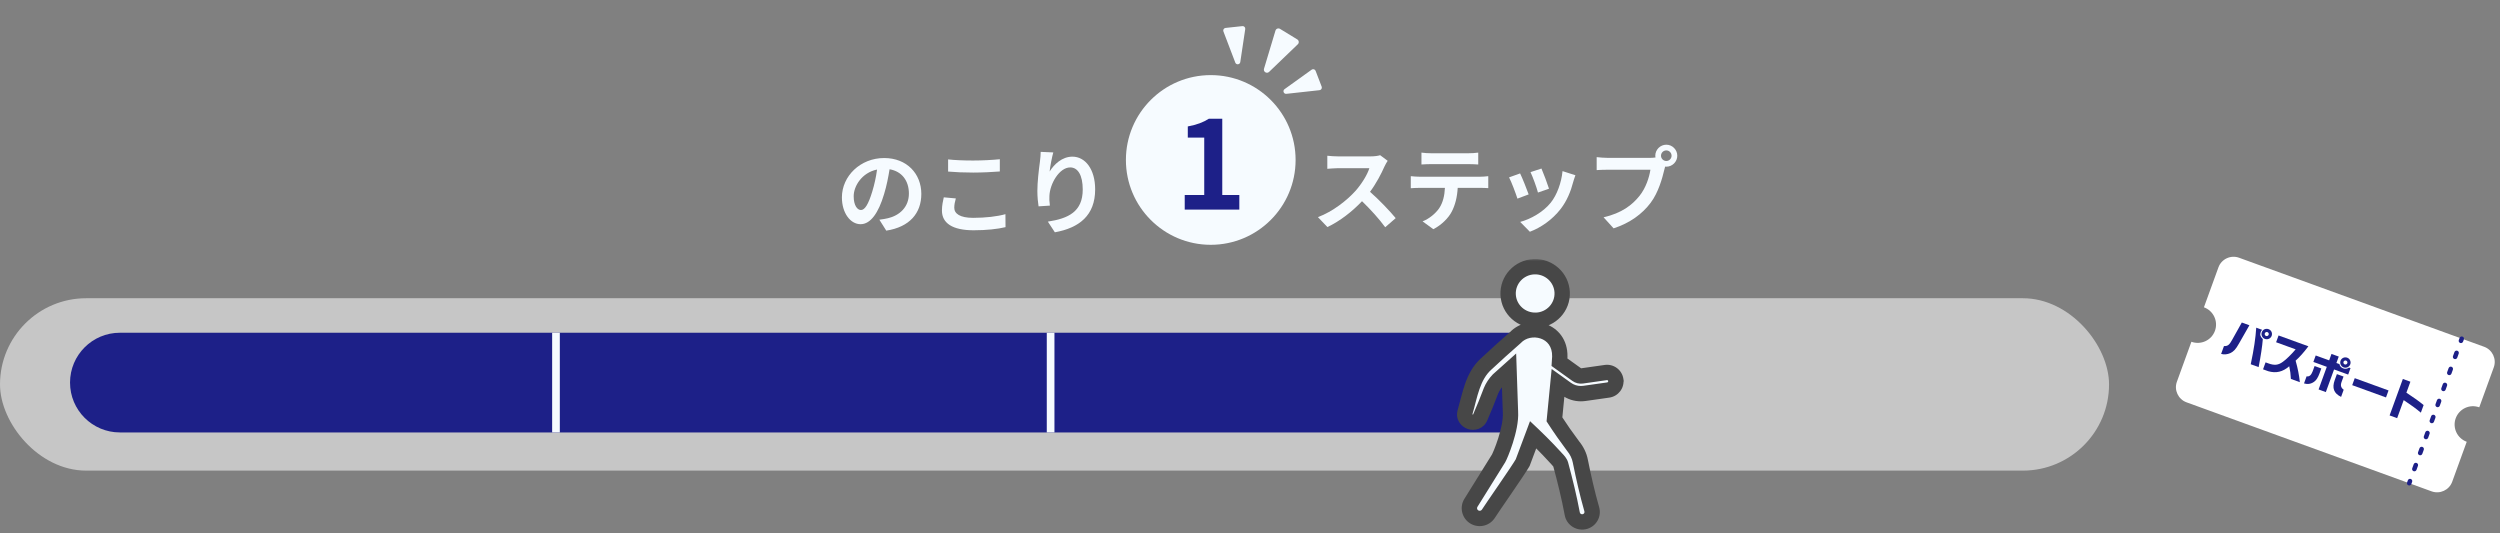
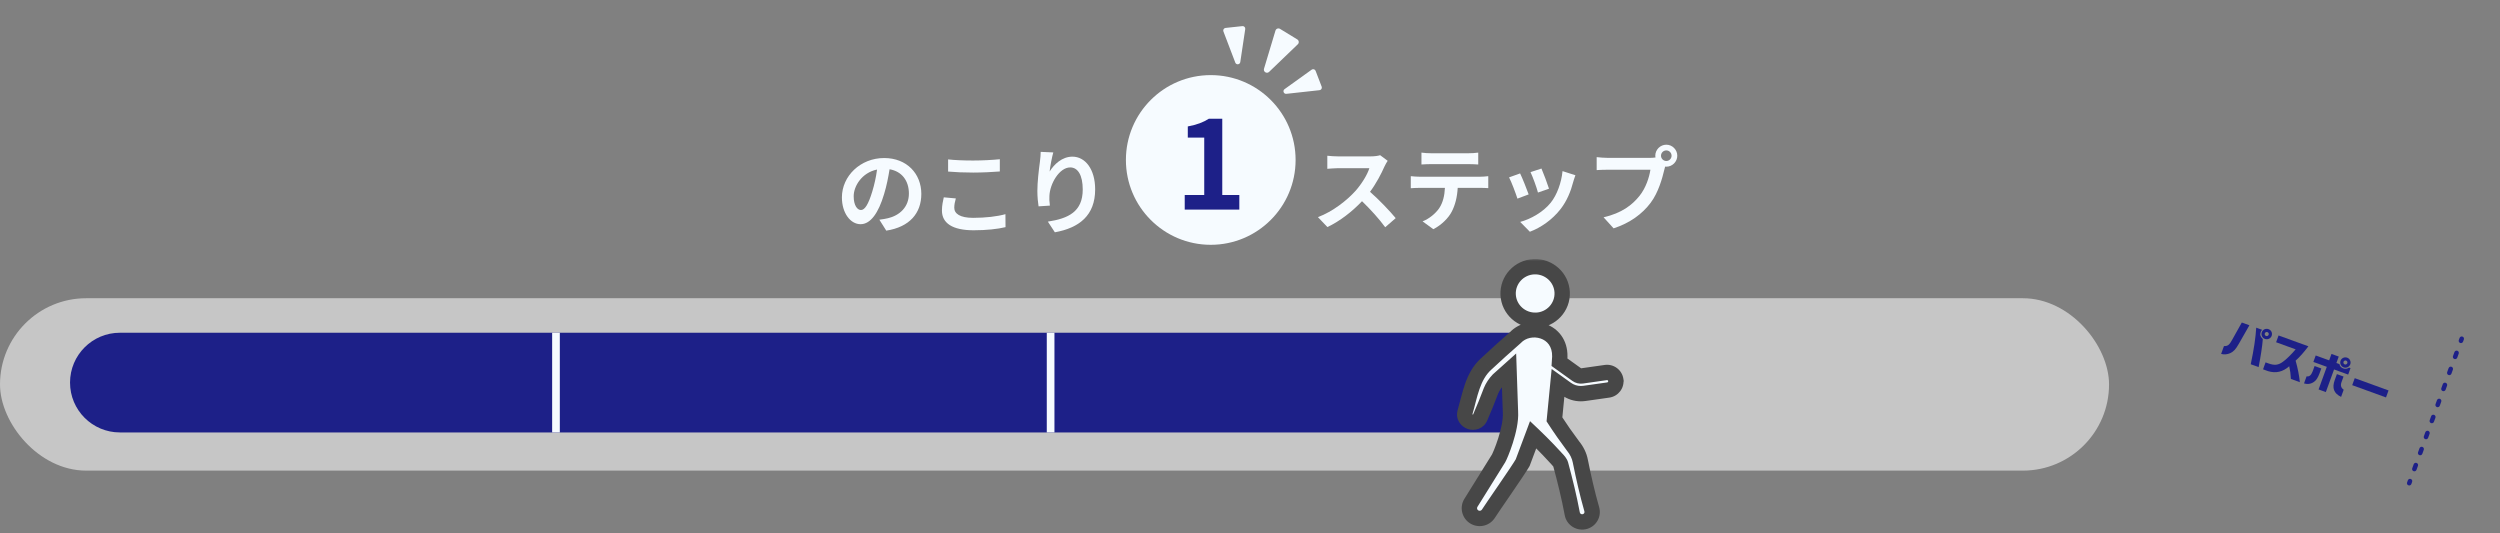
<svg xmlns="http://www.w3.org/2000/svg" width="652" height="139" viewBox="0 0 652 139" fill="none">
  <rect x="0" y="0" width="652" height="139" fill="#808080" stroke="none" />
  <rect y="77.779" width="550.04" height="44.959" rx="22.479" fill="#C6C6C6" />
  <path d="M18.265 99.779C18.265 92.6 24.085 86.779 31.265 86.779H402.265V112.779H31.265C24.085 112.779 18.265 106.959 18.265 99.779Z" fill="#1D2088" />
  <path fill-rule="evenodd" clip-rule="evenodd" d="M146 112.779L146 86.779L144 86.779L144 112.779L146 112.779Z" fill="#F6FBFF" />
  <path fill-rule="evenodd" clip-rule="evenodd" d="M275 112.779L275 86.779L273 86.779L273 112.779L275 112.779Z" fill="#F6FBFF" />
-   <path d="M640.45 109.088C641.352 106.605 644.1 105.326 646.589 106.23L650.378 95.801C651.163 93.641 650.033 91.227 647.867 90.44L583.94 67.216C581.773 66.429 579.358 67.555 578.573 69.716L574.785 80.143C577.274 81.047 578.56 83.792 577.659 86.275C576.757 88.757 574.009 90.037 571.519 89.133L567.731 99.561C566.946 101.722 568.075 104.136 570.241 104.923L634.167 128.146C636.333 128.933 638.748 127.807 639.533 125.646L643.322 115.217C640.833 114.313 639.546 111.568 640.448 109.085L640.45 109.088Z" fill="white" />
  <path d="M641.612 89.447C641.305 89.335 641.146 88.996 641.257 88.69L641.459 88.134C641.57 87.828 641.91 87.67 642.217 87.781C642.525 87.893 642.684 88.232 642.572 88.539L642.371 89.094C642.259 89.4 641.92 89.559 641.612 89.447Z" fill="#1D2088" />
  <path d="M629.464 122.888C629.157 122.776 628.998 122.437 629.109 122.131L629.489 121.085C629.6 120.778 629.94 120.62 630.247 120.732C630.554 120.843 630.713 121.182 630.602 121.489L630.222 122.535C630.111 122.841 629.771 123 629.464 122.888ZM630.982 118.708C630.675 118.597 630.516 118.257 630.627 117.951L631.007 116.905C631.119 116.599 631.458 116.44 631.766 116.552C632.073 116.664 632.232 117.003 632.12 117.309L631.74 118.355C631.629 118.662 631.289 118.82 630.982 118.708ZM632.5 114.529C632.193 114.417 632.034 114.078 632.146 113.771L632.526 112.725C632.637 112.419 632.977 112.261 633.284 112.372C633.591 112.484 633.75 112.823 633.639 113.13L633.259 114.176C633.147 114.482 632.808 114.64 632.5 114.529ZM634.02 110.347C633.712 110.235 633.553 109.896 633.665 109.59L634.045 108.544C634.156 108.237 634.496 108.079 634.803 108.191C635.11 108.302 635.269 108.642 635.158 108.948L634.778 109.994C634.667 110.301 634.327 110.459 634.02 110.347ZM635.538 106.167C635.231 106.056 635.072 105.717 635.183 105.41L635.563 104.364C635.674 104.058 636.014 103.899 636.321 104.011C636.629 104.123 636.788 104.462 636.676 104.768L636.296 105.814C636.185 106.121 635.845 106.279 635.538 106.167ZM637.056 101.988C636.749 101.876 636.59 101.537 636.701 101.231L637.081 100.185C637.193 99.878 637.533 99.72 637.84 99.832C638.147 99.943 638.306 100.282 638.195 100.589L637.815 101.635C637.703 101.941 637.364 102.1 637.056 101.988ZM638.575 97.808C638.267 97.697 638.109 97.357 638.22 97.051L638.6 96.005C638.711 95.698 639.051 95.54 639.358 95.652C639.665 95.764 639.824 96.103 639.713 96.409L639.333 97.455C639.222 97.762 638.882 97.92 638.575 97.808ZM640.094 93.627C639.787 93.515 639.628 93.176 639.739 92.869L640.119 91.823C640.23 91.517 640.57 91.359 640.877 91.47C641.185 91.582 641.344 91.921 641.232 92.228L640.852 93.274C640.741 93.58 640.401 93.738 640.094 93.627Z" fill="#1D2088" />
  <path d="M628.123 126.579C627.816 126.467 627.657 126.128 627.768 125.822L627.97 125.266C628.081 124.96 628.421 124.802 628.728 124.913C629.035 125.025 629.194 125.364 629.083 125.671L628.881 126.226C628.77 126.532 628.43 126.691 628.123 126.579Z" fill="#1D2088" />
  <path d="M586.643 84.832L583.932 89.582C583.074 91.105 582.57 91.651 581.655 92.096C580.856 92.449 580.025 92.524 579.269 92.297L580.013 90.247C580.964 90.314 581.418 89.968 582.16 88.596L584.666 84.112L586.646 84.831L586.643 84.832ZM589.955 86.01C589.748 86.275 589.666 86.403 589.588 86.619C589.338 87.305 589.486 87.773 590.144 88.437C589.991 90.337 589.632 92.734 589.05 95.743L586.995 94.996C587.843 90.955 588.239 88.256 588.427 85.458L589.954 86.013L589.955 86.01ZM592.45 87.585C592.196 88.283 591.405 88.651 590.705 88.397C590.006 88.144 589.621 87.36 589.882 86.64C590.144 85.921 590.923 85.585 591.644 85.847C592.366 86.11 592.703 86.888 592.45 87.585ZM590.664 86.937C590.562 87.217 590.706 87.523 590.975 87.621C591.244 87.718 591.562 87.58 591.664 87.3C591.765 87.02 591.622 86.714 591.341 86.612C591.061 86.51 590.762 86.668 590.664 86.937Z" fill="#1D2088" />
  <path d="M593.608 89.258L594.251 87.489L602.03 90.314C600.771 91.971 599.843 93.019 598.696 94.061C599.285 96.157 599.595 97.753 599.8 99.673L597.464 98.824C597.399 97.526 597.297 96.773 597.032 95.52C595.34 96.994 593.584 97.402 591.557 96.812L590.202 96.319L590.861 94.505L591.538 94.751C593.168 95.355 594.155 95.252 595.385 94.351C596.181 93.803 597.634 92.385 598.705 91.11L593.604 89.257L593.608 89.258Z" fill="#1D2088" />
  <path d="M605.397 96.093L604.925 97.392C604.532 98.476 604.068 99.182 603.512 99.576C602.697 100.142 601.818 100.285 600.888 99.995L601.558 98.15C602.253 98.281 602.737 97.887 603.142 96.842L603.644 95.459L605.399 96.096L605.397 96.093ZM603.936 92.706L607.443 93.98L608.051 92.305L609.943 92.993L609.335 94.668L610.121 94.953C610.215 95.498 610.564 95.878 611.114 96.078C611.663 96.278 612.152 96.201 612.628 95.864L613.015 96.004L612.403 97.69L608.723 96.353L606.578 102.256L604.686 101.568L606.83 95.666L603.324 94.392L603.936 92.706ZM612.951 95.008C612.698 95.706 611.921 96.067 611.222 95.813C610.523 95.559 610.16 94.784 610.417 94.075C610.675 93.367 611.443 93.027 612.164 93.29C612.841 93.535 613.203 94.323 612.953 95.009L612.951 95.008ZM611.195 98.199L610.676 99.627C610.353 100.517 610.511 101.123 611.235 101.64L610.557 103.508C608.663 102.588 608.148 101.222 608.893 99.138L609.463 97.57L611.195 98.199ZM611.188 94.368C611.09 94.636 611.234 94.942 611.503 95.04C611.772 95.138 612.079 94.996 612.18 94.716C612.282 94.436 612.135 94.141 611.854 94.039C611.596 93.945 611.289 94.09 611.188 94.368Z" fill="#1D2088" />
  <path d="M622.931 101.829L622.268 103.652L613.456 100.451L614.119 98.628L622.931 101.829Z" fill="#1D2088" />
-   <path d="M627.589 102.415C629.877 103.928 630.699 104.518 632.081 105.638L631.36 107.624C630.108 106.573 628.899 105.684 626.887 104.347L625.176 109.057L623.208 108.343L626.663 98.833L628.631 99.548L627.589 102.415Z" fill="#1D2088" />
  <mask id="path-6-outside-1_519_729" maskUnits="userSpaceOnUse" x="379" y="67.551" width="45" height="71" fill="black">
    <rect fill="white" x="379" y="67.551" width="45" height="71" />
    <path d="M421.404 99.102C421.219 97.85 420.047 96.975 418.783 97.159L412.554 98.044C412.092 98.105 411.629 97.993 411.259 97.728L406.706 94.463L406.798 93.028C406.952 85.876 398.883 84.147 395.214 88.043C392.665 90.251 390.064 92.631 387.618 94.9C384.01 98.115 383.352 103.161 382.068 107.546C381.471 109.977 384.987 111.178 386.025 108.879C387.032 106.61 387.968 104.27 388.841 101.95C389.283 100.882 389.941 99.895 390.743 99.061L393.559 96.538C393.703 100.872 393.929 107.424 393.929 107.424C394.217 111.91 391.216 118.92 390.835 119.541L383.609 131.149C382.869 132.349 383.188 133.926 384.37 134.74C385.593 135.574 387.269 135.279 388.111 134.069C388.954 132.705 395.882 122.817 397.116 120.66C397.825 118.788 398.883 115.959 399.85 113.365C401.227 114.667 402.553 116.01 403.858 117.363C404.598 118.147 405.338 118.94 406.068 119.734C406.438 120.131 406.88 120.599 407.034 121.138C408.186 125.39 409.234 129.663 410.046 133.987C410.313 135.493 411.865 136.449 413.346 136.022C414.733 135.625 415.535 134.191 415.134 132.817C413.952 128.687 413.006 124.495 412.153 120.283C411.886 118.839 411.197 117.465 410.262 116.336C408.566 114.067 406.942 111.758 405.4 109.377L406.325 99.875L408.525 101.452C409.625 102.245 410.93 102.663 412.277 102.663C412.585 102.663 412.893 102.642 413.202 102.602L419.43 101.716C420.695 101.533 421.579 100.373 421.394 99.122L421.404 99.102Z" />
-     <path d="M400.682 83.526C404.578 83.353 407.589 80.087 407.415 76.231C407.24 72.376 403.94 69.395 400.055 69.558C396.16 69.731 393.148 72.996 393.323 76.852C393.497 80.708 396.797 83.689 400.692 83.516L400.682 83.526Z" />
  </mask>
  <path d="M421.404 99.102C421.219 97.85 420.047 96.975 418.783 97.159L412.554 98.044C412.092 98.105 411.629 97.993 411.259 97.728L406.706 94.463L406.798 93.028C406.952 85.876 398.883 84.147 395.214 88.043C392.665 90.251 390.064 92.631 387.618 94.9C384.01 98.115 383.352 103.161 382.068 107.546C381.471 109.977 384.987 111.178 386.025 108.879C387.032 106.61 387.968 104.27 388.841 101.95C389.283 100.882 389.941 99.895 390.743 99.061L393.559 96.538C393.703 100.872 393.929 107.424 393.929 107.424C394.217 111.91 391.216 118.92 390.835 119.541L383.609 131.149C382.869 132.349 383.188 133.926 384.37 134.74C385.593 135.574 387.269 135.279 388.111 134.069C388.954 132.705 395.882 122.817 397.116 120.66C397.825 118.788 398.883 115.959 399.85 113.365C401.227 114.667 402.553 116.01 403.858 117.363C404.598 118.147 405.338 118.94 406.068 119.734C406.438 120.131 406.88 120.599 407.034 121.138C408.186 125.39 409.234 129.663 410.046 133.987C410.313 135.493 411.865 136.449 413.346 136.022C414.733 135.625 415.535 134.191 415.134 132.817C413.952 128.687 413.006 124.495 412.153 120.283C411.886 118.839 411.197 117.465 410.262 116.336C408.566 114.067 406.942 111.758 405.4 109.377L406.325 99.875L408.525 101.452C409.625 102.245 410.93 102.663 412.277 102.663C412.585 102.663 412.893 102.642 413.202 102.602L419.43 101.716C420.695 101.533 421.579 100.373 421.394 99.122L421.404 99.102Z" fill="#F6FBFF" />
  <path d="M400.682 83.526C404.578 83.353 407.589 80.087 407.415 76.231C407.24 72.376 403.94 69.395 400.055 69.558C396.16 69.731 393.148 72.996 393.323 76.852C393.497 80.708 396.797 83.689 400.692 83.516L400.682 83.526Z" fill="#F6FBFF" />
  <path d="M421.404 99.102L423.189 100.004L423.475 99.437L423.382 98.809L421.404 99.102ZM418.783 97.159L419.064 99.139L419.07 99.138L418.783 97.159ZM412.554 98.044L412.816 100.027L412.826 100.025L412.835 100.024L412.554 98.044ZM411.259 97.728L410.093 99.354L410.096 99.355L411.259 97.728ZM406.706 94.463L404.71 94.334L404.638 95.441L405.54 96.088L406.706 94.463ZM406.798 93.028L408.794 93.157L408.797 93.114L408.798 93.071L406.798 93.028ZM395.214 88.043L396.523 89.555L396.6 89.488L396.67 89.414L395.214 88.043ZM387.618 94.9L388.949 96.393L388.963 96.38L388.978 96.367L387.618 94.9ZM382.068 107.546L380.148 106.984L380.136 107.026L380.125 107.07L382.068 107.546ZM386.025 108.879L387.848 109.702L387.853 109.69L386.025 108.879ZM388.841 101.95L386.993 101.186L386.981 101.215L386.97 101.245L388.841 101.95ZM390.743 99.061L389.408 97.571L389.353 97.621L389.301 97.675L390.743 99.061ZM393.559 96.538L395.558 96.472L395.416 92.189L392.225 95.048L393.559 96.538ZM393.929 107.424L391.93 107.493L391.931 107.522L391.933 107.552L393.929 107.424ZM390.835 119.541L392.533 120.598L392.541 120.586L390.835 119.541ZM383.609 131.149L381.911 130.092L381.907 130.099L383.609 131.149ZM384.37 134.74L383.236 136.387L383.243 136.392L384.37 134.74ZM388.111 134.069L389.753 135.211L389.784 135.167L389.813 135.12L388.111 134.069ZM397.116 120.66L398.852 121.653L398.93 121.516L398.986 121.368L397.116 120.66ZM399.85 113.365L401.224 111.912L399.029 109.837L397.975 112.667L399.85 113.365ZM403.858 117.363L405.312 115.99L405.305 115.982L405.298 115.975L403.858 117.363ZM406.068 119.734L404.596 121.088L404.606 121.098L406.068 119.734ZM407.034 121.138L408.965 120.615L408.961 120.602L408.957 120.588L407.034 121.138ZM410.046 133.987L412.015 133.638L412.014 133.628L412.012 133.618L410.046 133.987ZM413.346 136.022L412.796 134.099L412.791 134.1L413.346 136.022ZM415.134 132.817L413.211 133.367L413.214 133.378L415.134 132.817ZM412.153 120.283L410.187 120.647L410.19 120.664L410.193 120.68L412.153 120.283ZM410.262 116.336L408.66 117.533L408.69 117.573L408.722 117.612L410.262 116.336ZM405.4 109.377L403.41 109.183L403.342 109.878L403.721 110.464L405.4 109.377ZM406.325 99.875L407.49 98.249L404.671 96.228L404.335 99.681L406.325 99.875ZM408.525 101.452L409.695 99.83L409.69 99.826L408.525 101.452ZM413.202 102.602L413.463 104.584L413.473 104.583L413.483 104.582L413.202 102.602ZM419.43 101.716L419.712 103.697L419.717 103.696L419.43 101.716ZM421.394 99.122L419.609 98.22L419.322 98.787L419.415 99.415L421.394 99.122ZM400.682 83.526L399.275 82.105L395.588 85.754L400.771 85.524L400.682 83.526ZM400.055 69.558L399.971 67.559L399.966 67.56L400.055 69.558ZM400.692 83.516L402.099 84.937L405.787 81.288L400.604 81.518L400.692 83.516ZM423.382 98.809C423.036 96.463 420.847 94.839 418.496 95.179L419.07 99.138C419.247 99.112 419.402 99.237 419.425 99.394L423.382 98.809ZM418.502 95.178L412.273 96.064L412.835 100.024L419.064 99.139L418.502 95.178ZM412.292 96.061C412.315 96.058 412.365 96.061 412.422 96.101L410.096 99.355C410.893 99.925 411.868 100.152 412.816 100.027L412.292 96.061ZM412.425 96.103L407.871 92.837L405.54 96.088L410.093 99.354L412.425 96.103ZM408.701 94.591L408.794 93.157L404.802 92.899L404.71 94.334L408.701 94.591ZM408.798 93.071C408.894 88.588 406.333 85.609 403.086 84.5C399.981 83.439 396.196 84.084 393.758 86.672L396.67 89.414C397.902 88.106 399.985 87.667 401.793 88.285C403.46 88.855 404.856 90.316 404.798 92.985L408.798 93.071ZM393.905 86.531C391.329 88.762 388.709 91.161 386.258 93.434L388.978 96.367C391.42 94.102 394 91.74 396.523 89.555L393.905 86.531ZM386.287 93.407C384.13 95.33 382.917 97.749 382.085 100.122C381.299 102.36 380.716 105.046 380.148 106.984L383.987 108.108C384.704 105.661 385.092 103.632 385.859 101.446C386.578 99.396 387.499 97.685 388.949 96.393L386.287 93.407ZM380.125 107.07C379.532 109.489 381.077 111.299 382.791 111.88C384.507 112.462 386.826 111.964 387.848 109.702L384.202 108.056C384.174 108.117 384.156 108.13 384.163 108.123C384.17 108.117 384.181 108.11 384.19 108.107C384.196 108.105 384.189 108.109 384.166 108.108C384.142 108.108 384.111 108.104 384.075 108.092C384.04 108.08 384.013 108.065 383.996 108.051C383.979 108.039 383.978 108.033 383.984 108.042C383.991 108.053 383.997 108.07 384 108.085C384.002 108.1 383.995 108.083 384.01 108.022L380.125 107.07ZM387.853 109.69C388.88 107.376 389.83 104.999 390.713 102.655L386.97 101.245C386.105 103.541 385.184 105.843 384.197 108.067L387.853 109.69ZM390.689 102.715C391.031 101.889 391.547 101.11 392.185 100.447L389.301 97.675C388.335 98.68 387.535 99.875 386.993 101.186L390.689 102.715ZM392.077 100.551L394.894 98.028L392.225 95.048L389.408 97.571L392.077 100.551ZM391.56 96.604C391.632 98.772 391.725 101.495 391.799 103.674C391.837 104.765 391.869 105.719 391.893 106.401C391.904 106.742 391.914 107.015 391.92 107.203C391.924 107.297 391.926 107.369 391.928 107.418C391.929 107.443 391.929 107.461 391.93 107.474C391.93 107.48 391.93 107.485 391.93 107.488C391.93 107.49 391.93 107.491 391.93 107.492C391.93 107.492 391.93 107.492 391.93 107.493C391.93 107.493 391.93 107.493 391.93 107.493C391.93 107.493 391.93 107.493 393.929 107.424C395.928 107.355 395.928 107.355 395.928 107.355C395.928 107.355 395.928 107.355 395.928 107.355C395.928 107.354 395.928 107.354 395.928 107.354C395.928 107.353 395.928 107.352 395.928 107.35C395.928 107.347 395.928 107.342 395.927 107.336C395.927 107.323 395.926 107.305 395.925 107.28C395.924 107.231 395.921 107.159 395.918 107.065C395.912 106.877 395.902 106.605 395.89 106.264C395.867 105.582 395.834 104.628 395.797 103.538C395.722 101.358 395.63 98.638 395.558 96.472L391.56 96.604ZM391.933 107.552C392.052 109.4 391.477 111.972 390.727 114.325C390.364 115.465 389.98 116.492 389.666 117.265C389.325 118.107 389.124 118.505 389.13 118.496L392.541 120.586C392.736 120.266 393.054 119.555 393.373 118.768C393.72 117.912 394.14 116.789 394.538 115.539C395.312 113.111 396.094 109.935 395.925 107.296L391.933 107.552ZM389.137 118.484L381.911 130.092L385.307 132.206L392.533 120.598L389.137 118.484ZM381.907 130.099C380.611 132.201 381.171 134.965 383.236 136.387L385.504 133.093C385.205 132.887 385.127 132.498 385.312 132.198L381.907 130.099ZM383.243 136.392C385.356 137.833 388.271 137.339 389.753 135.211L386.47 132.926C386.266 133.219 385.831 133.315 385.497 133.088L383.243 136.392ZM389.813 135.12C390.202 134.491 392.093 131.751 394.118 128.791C396.079 125.922 398.184 122.821 398.852 121.653L395.379 119.667C394.814 120.656 392.838 123.577 390.816 126.533C388.858 129.396 386.864 132.283 386.41 133.017L389.813 135.12ZM398.986 121.368C399.697 119.491 400.757 116.659 401.724 114.063L397.975 112.667C397.01 115.26 395.952 118.084 395.245 119.951L398.986 121.368ZM398.476 114.819C399.821 116.091 401.123 117.409 402.419 118.752L405.298 115.975C403.983 114.612 402.633 113.244 401.224 111.912L398.476 114.819ZM402.404 118.737C403.139 119.514 403.873 120.301 404.596 121.088L407.54 118.38C406.804 117.58 406.058 116.78 405.312 115.99L402.404 118.737ZM404.606 121.098C404.807 121.314 404.933 121.451 405.034 121.585C405.133 121.716 405.128 121.745 405.111 121.688L408.957 120.588C408.645 119.495 407.807 118.666 407.531 118.37L404.606 121.098ZM405.104 121.66C406.247 125.885 407.282 130.103 408.08 134.356L412.012 133.618C411.187 129.224 410.124 124.896 408.965 120.615L405.104 121.66ZM408.077 134.337C408.555 137.03 411.296 138.695 413.9 137.943L412.791 134.1C412.434 134.203 412.072 133.956 412.015 133.638L408.077 134.337ZM413.895 137.945C416.331 137.248 417.771 134.713 417.054 132.257L413.214 133.378C413.299 133.668 413.136 134.002 412.796 134.099L413.895 137.945ZM417.057 132.267C415.895 128.207 414.961 124.072 414.113 119.886L410.193 120.68C411.051 124.918 412.009 129.167 413.211 133.367L417.057 132.267ZM414.12 119.919C413.784 118.102 412.93 116.421 411.802 115.06L408.722 117.612C409.465 118.509 409.988 119.575 410.187 120.647L414.12 119.919ZM411.864 115.138C410.191 112.901 408.593 110.628 407.079 108.29L403.721 110.464C405.291 112.887 406.941 115.234 408.66 117.533L411.864 115.138ZM407.391 109.571L408.316 100.069L404.335 99.681L403.41 109.183L407.391 109.571ZM405.16 101.5L407.36 103.077L409.69 99.826L407.49 98.249L405.16 101.5ZM407.355 103.074C408.798 104.115 410.513 104.663 412.277 104.663V100.663C411.347 100.663 410.452 100.376 409.695 99.83L407.355 103.074ZM412.277 104.663C412.673 104.663 413.069 104.636 413.463 104.584L412.94 100.619C412.718 100.648 412.497 100.663 412.277 100.663V104.663ZM413.483 104.582L419.712 103.697L419.149 99.736L412.92 100.621L413.483 104.582ZM419.717 103.696C422.044 103.359 423.724 101.209 423.372 98.83L419.415 99.415C419.433 99.538 419.346 99.708 419.144 99.737L419.717 103.696ZM423.179 100.024L423.189 100.004L419.619 98.2L419.609 98.22L423.179 100.024ZM400.771 85.524C405.753 85.303 409.638 81.118 409.413 76.141L405.417 76.322C405.541 79.056 403.402 81.403 400.593 81.528L400.771 85.524ZM409.413 76.141C409.187 71.163 404.936 67.351 399.971 67.559L400.139 71.556C402.945 71.438 405.293 73.589 405.417 76.322L409.413 76.141ZM399.966 67.56C394.984 67.781 391.099 71.965 391.325 76.943L395.321 76.762C395.197 74.027 397.335 71.68 400.144 71.556L399.966 67.56ZM391.325 76.943C391.55 81.922 395.804 85.735 400.781 85.514L400.604 81.518C397.79 81.643 395.444 79.494 395.321 76.762L391.325 76.943ZM399.286 82.094L399.275 82.105L402.089 84.948L402.099 84.937L399.286 82.094Z" fill="#474747" mask="url(#path-6-outside-1_519_729)" />
  <ellipse cx="315.764" cy="41.717" rx="22.128" ry="22.128" fill="#F6FBFF" />
  <path d="M274.697 39.751C274.361 40.927 273.881 43.399 273.737 44.743C274.889 42.871 276.977 40.855 279.689 40.855C283.025 40.855 285.617 44.119 285.617 49.399C285.617 56.191 281.465 59.431 275.105 60.583L273.281 57.799C278.609 56.983 282.377 55.231 282.377 49.423C282.377 45.727 281.129 43.663 279.113 43.663C276.281 43.663 273.809 47.911 273.689 51.079C273.641 51.727 273.665 52.495 273.809 53.623L270.857 53.815C270.713 52.879 270.545 51.415 270.545 49.807C270.545 47.575 270.881 44.599 271.217 42.127C271.337 41.215 271.409 40.255 271.409 39.607L274.697 39.751Z" fill="#F6FBFF" />
  <path d="M247.265 41.575C249.041 41.767 251.273 41.863 253.793 41.863C256.169 41.863 258.905 41.719 260.753 41.527V44.719C259.073 44.863 256.097 45.007 253.817 45.007C251.297 45.007 249.209 44.911 247.265 44.743V41.575ZM249.281 51.751C249.041 52.615 248.873 53.359 248.873 54.175C248.873 55.711 250.337 56.815 253.793 56.815C257.033 56.815 260.105 56.455 262.217 55.855L262.241 59.239C260.153 59.743 257.273 60.055 253.913 60.055C248.417 60.055 245.657 58.207 245.657 54.919C245.657 53.527 245.945 52.351 246.137 51.463L249.281 51.751Z" fill="#F6FBFF" />
  <path d="M240.281 50.575C240.281 55.639 237.185 59.215 231.137 60.151L229.337 57.295C230.249 57.199 230.921 57.055 231.569 56.911C234.641 56.191 237.041 53.983 237.041 50.479C237.041 47.167 235.241 44.695 232.001 44.143C231.665 46.183 231.257 48.391 230.561 50.647C229.121 55.495 227.057 58.471 224.441 58.471C221.777 58.471 219.569 55.543 219.569 51.487C219.569 45.943 224.369 41.215 230.585 41.215C236.537 41.215 240.281 45.343 240.281 50.575ZM222.641 51.175C222.641 53.599 223.601 54.775 224.537 54.775C225.545 54.775 226.481 53.263 227.465 50.023C228.017 48.247 228.473 46.207 228.737 44.215C224.777 45.031 222.641 48.535 222.641 51.175Z" fill="#F6FBFF" />
  <path d="M308.976 54.672V50.864H314.064V35.888H309.776V32.976C312.144 32.528 313.776 31.92 315.28 30.96H318.768V50.864H323.216V54.672H308.976Z" fill="#1D2088" />
  <path d="M433.188 40.618C433.188 41.362 433.812 41.986 434.58 41.986C435.324 41.986 435.948 41.362 435.948 40.618C435.948 39.85 435.324 39.226 434.58 39.226C433.812 39.226 433.188 39.85 433.188 40.618ZM431.7 40.618C431.7 39.034 432.996 37.738 434.58 37.738C436.14 37.738 437.436 39.034 437.436 40.618C437.436 42.178 436.14 43.474 434.58 43.474C434.484 43.474 434.364 43.474 434.268 43.45C434.196 43.714 434.148 43.954 434.076 44.17C433.524 46.522 432.492 50.242 430.476 52.906C428.316 55.786 425.1 58.162 420.828 59.554L418.212 56.674C422.964 55.57 425.676 53.482 427.62 51.034C429.204 49.042 430.116 46.33 430.428 44.266H419.268C418.164 44.266 417.012 44.314 416.412 44.362V40.978C417.108 41.074 418.476 41.17 419.268 41.17H430.38C430.716 41.17 431.244 41.146 431.748 41.074C431.724 40.93 431.7 40.786 431.7 40.618Z" fill="#F6FBFF" />
  <path d="M402.012 43.954C402.468 44.986 403.644 48.106 403.98 49.21L401.1 50.218C400.812 49.042 399.756 46.138 399.156 44.89L402.012 43.954ZM410.868 45.706C410.58 46.474 410.436 46.978 410.292 47.458C409.668 49.882 408.66 52.378 407.028 54.49C404.796 57.37 401.796 59.386 398.988 60.442L396.468 57.874C399.108 57.178 402.444 55.354 404.436 52.858C406.068 50.818 407.22 47.626 407.508 44.626L410.868 45.706ZM396.444 45.226C397.044 46.45 398.196 49.354 398.676 50.698L395.748 51.802C395.34 50.506 394.14 47.314 393.564 46.258L396.444 45.226Z" fill="#F6FBFF" />
  <path d="M370.716 39.802C371.508 39.922 372.492 39.97 373.284 39.97H382.932C383.748 39.97 384.708 39.922 385.524 39.802V42.898C384.708 42.85 383.772 42.802 382.932 42.802H373.308C372.468 42.802 371.46 42.85 370.716 42.898V39.802ZM367.932 45.946C368.652 46.018 369.492 46.09 370.236 46.09H385.956C386.46 46.09 387.516 46.042 388.14 45.946V49.066C387.54 49.018 386.628 48.994 385.956 48.994H380.172C380.028 51.466 379.5 53.482 378.636 55.162C377.796 56.818 375.948 58.69 373.812 59.77L371.004 57.73C372.708 57.082 374.388 55.69 375.348 54.298C376.332 52.81 376.74 51.01 376.836 48.994H370.236C369.516 48.994 368.604 49.042 367.932 49.09V45.946Z" fill="#F6FBFF" />
  <path d="M361.908 41.938C361.716 42.202 361.284 42.946 361.068 43.426C360.252 45.298 358.908 47.866 357.3 50.026C359.676 52.09 362.58 55.162 363.996 56.89L361.26 59.266C359.7 57.106 357.468 54.658 355.212 52.474C352.668 55.162 349.476 57.658 346.188 59.218L343.716 56.626C347.58 55.186 351.3 52.258 353.556 49.738C355.14 47.938 356.604 45.562 357.132 43.858H348.996C347.988 43.858 346.668 44.002 346.164 44.026V40.618C346.812 40.714 348.276 40.786 348.996 40.786H357.468C358.5 40.786 359.46 40.642 359.94 40.474L361.908 41.938Z" fill="#F6FBFF" />
  <path d="M329.651 17.931C329.413 18.726 330.385 19.32 330.983 18.745L338.469 11.55C338.85 11.183 338.782 10.555 338.33 10.279L333.832 7.531C333.381 7.255 332.791 7.481 332.639 7.987L329.651 17.931Z" fill="#F6FBFF" />
  <path d="M335.014 23.249C334.449 23.655 334.791 24.547 335.483 24.471L344.135 23.519C344.576 23.47 344.852 23.018 344.693 22.604L343.11 18.478C342.952 18.064 342.444 17.912 342.084 18.171L335.014 23.249Z" fill="#F6FBFF" />
  <path d="M323.465 16.191C323.362 16.879 322.412 16.982 322.164 16.331L319.064 8.197C318.906 7.783 319.182 7.331 319.623 7.284L324.017 6.81C324.458 6.762 324.824 7.144 324.758 7.583L323.465 16.191Z" fill="#F6FBFF" />
</svg>